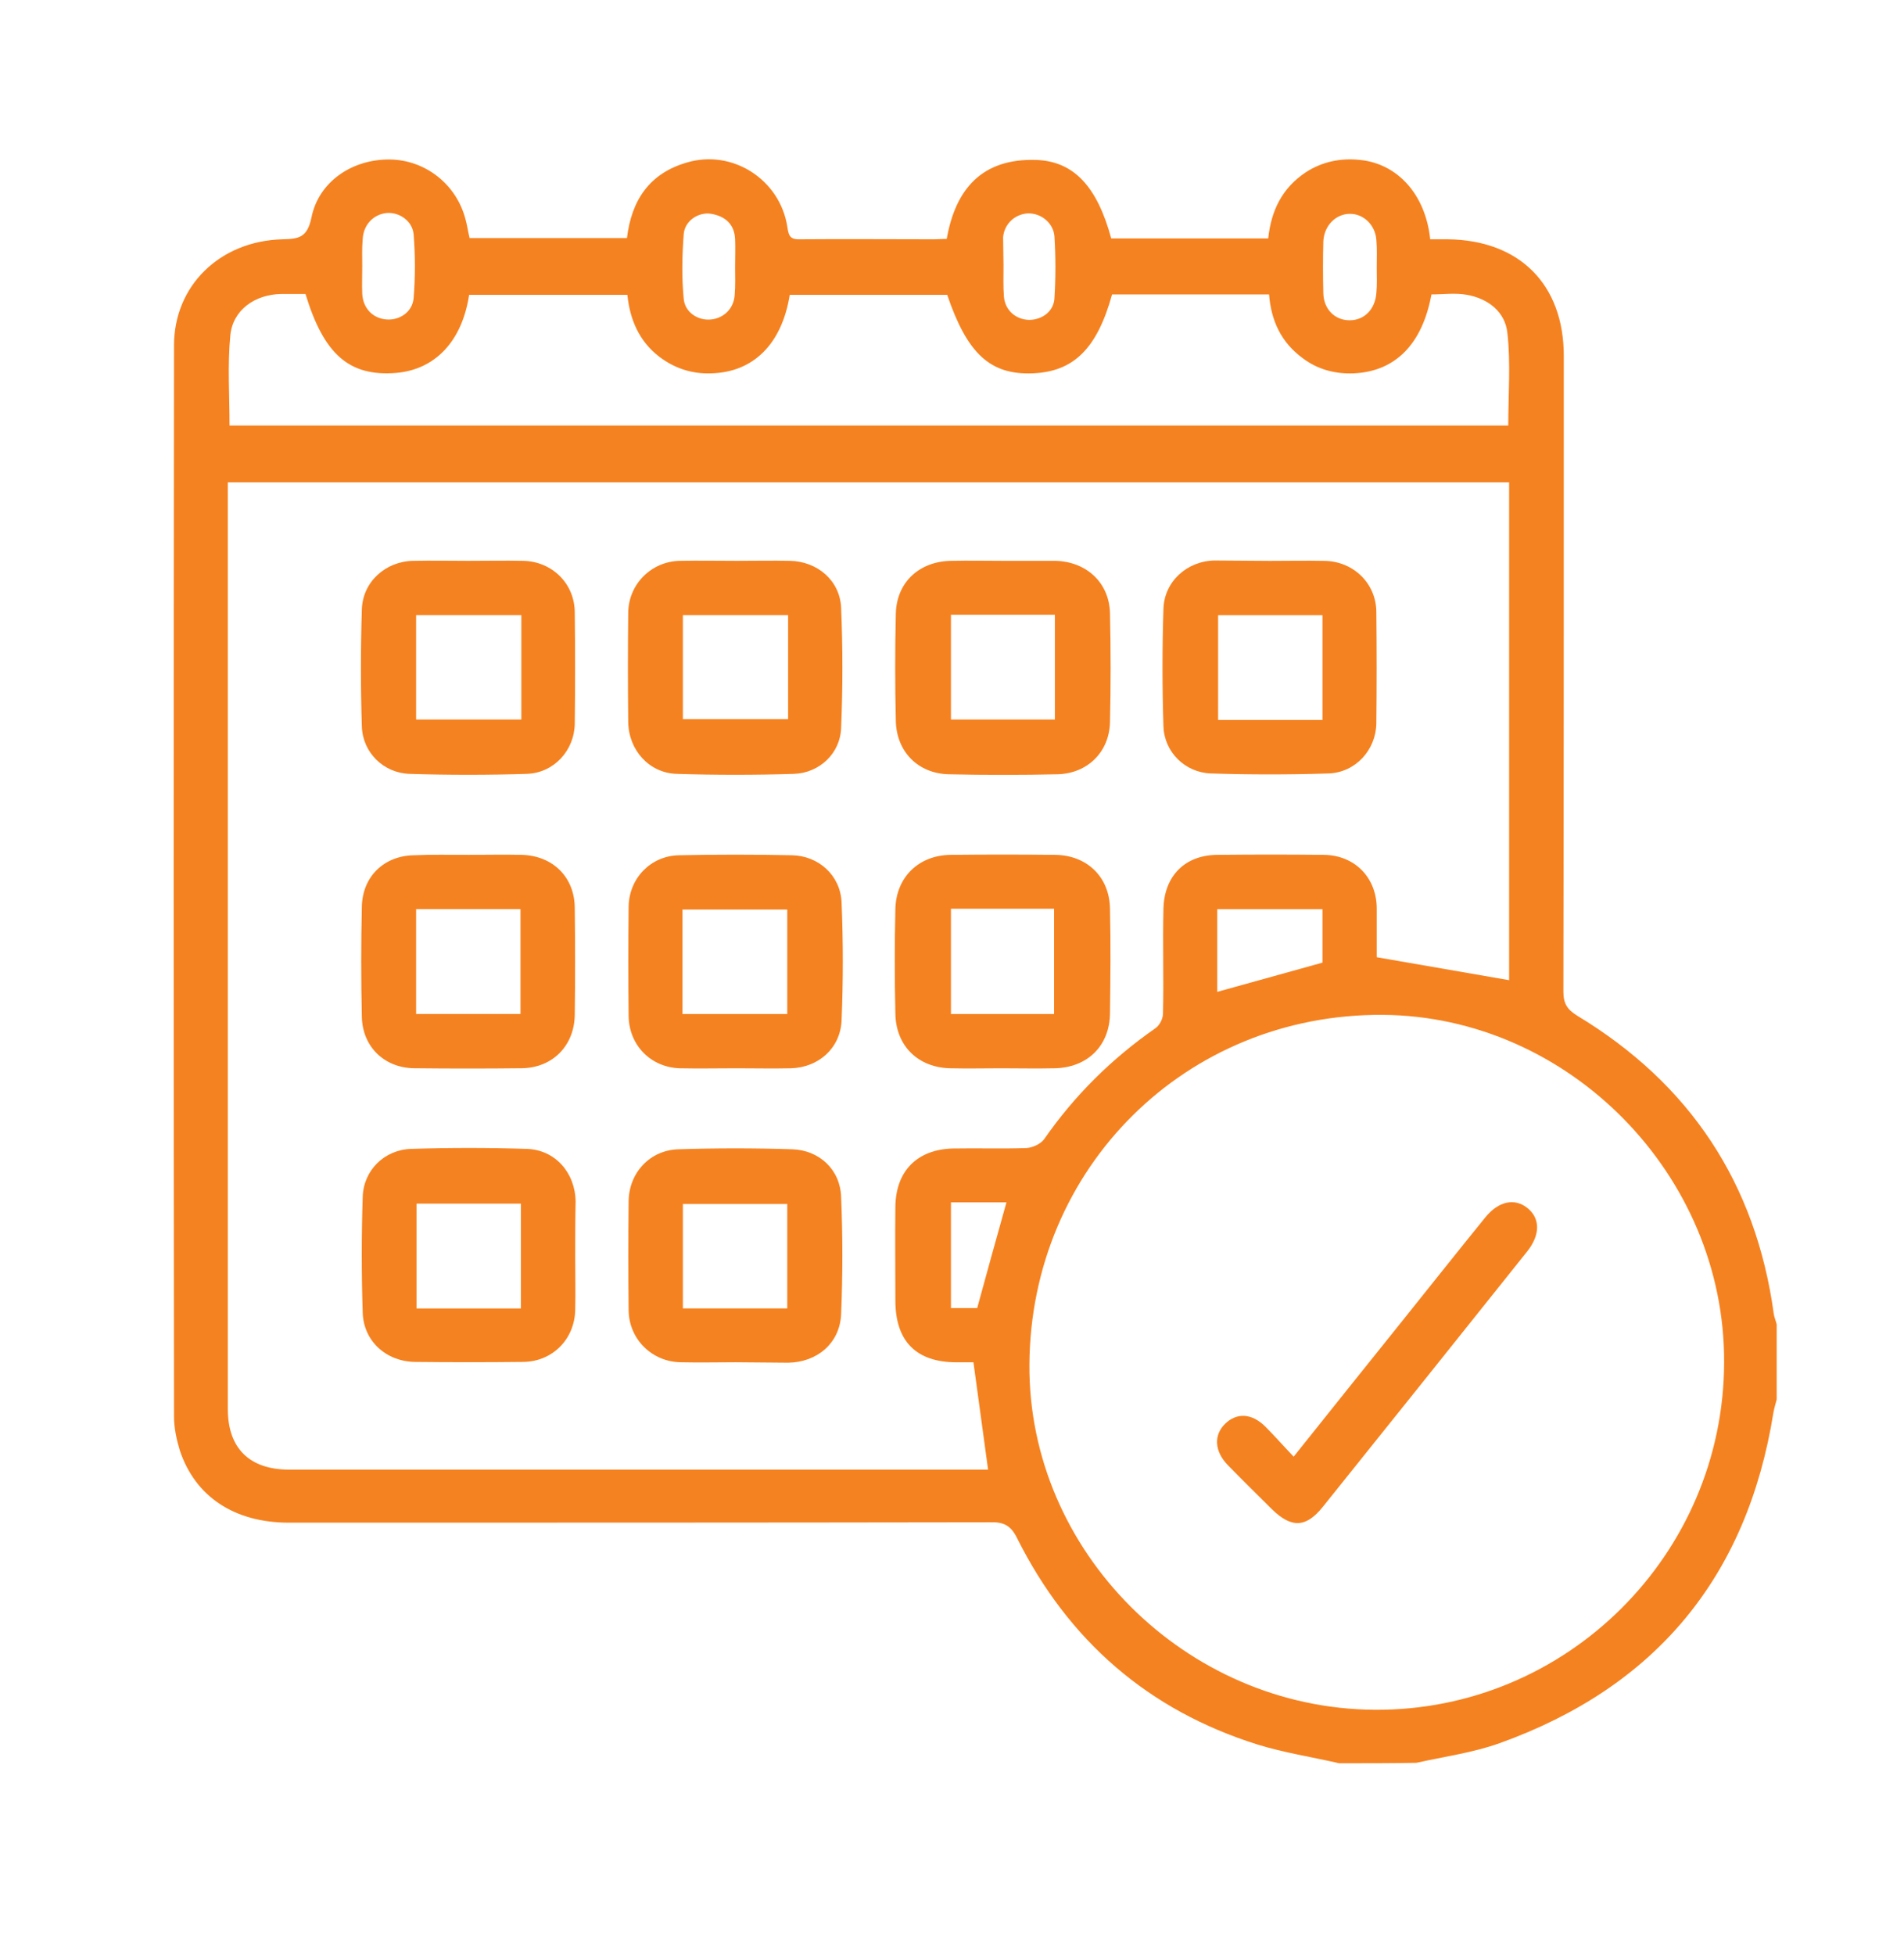
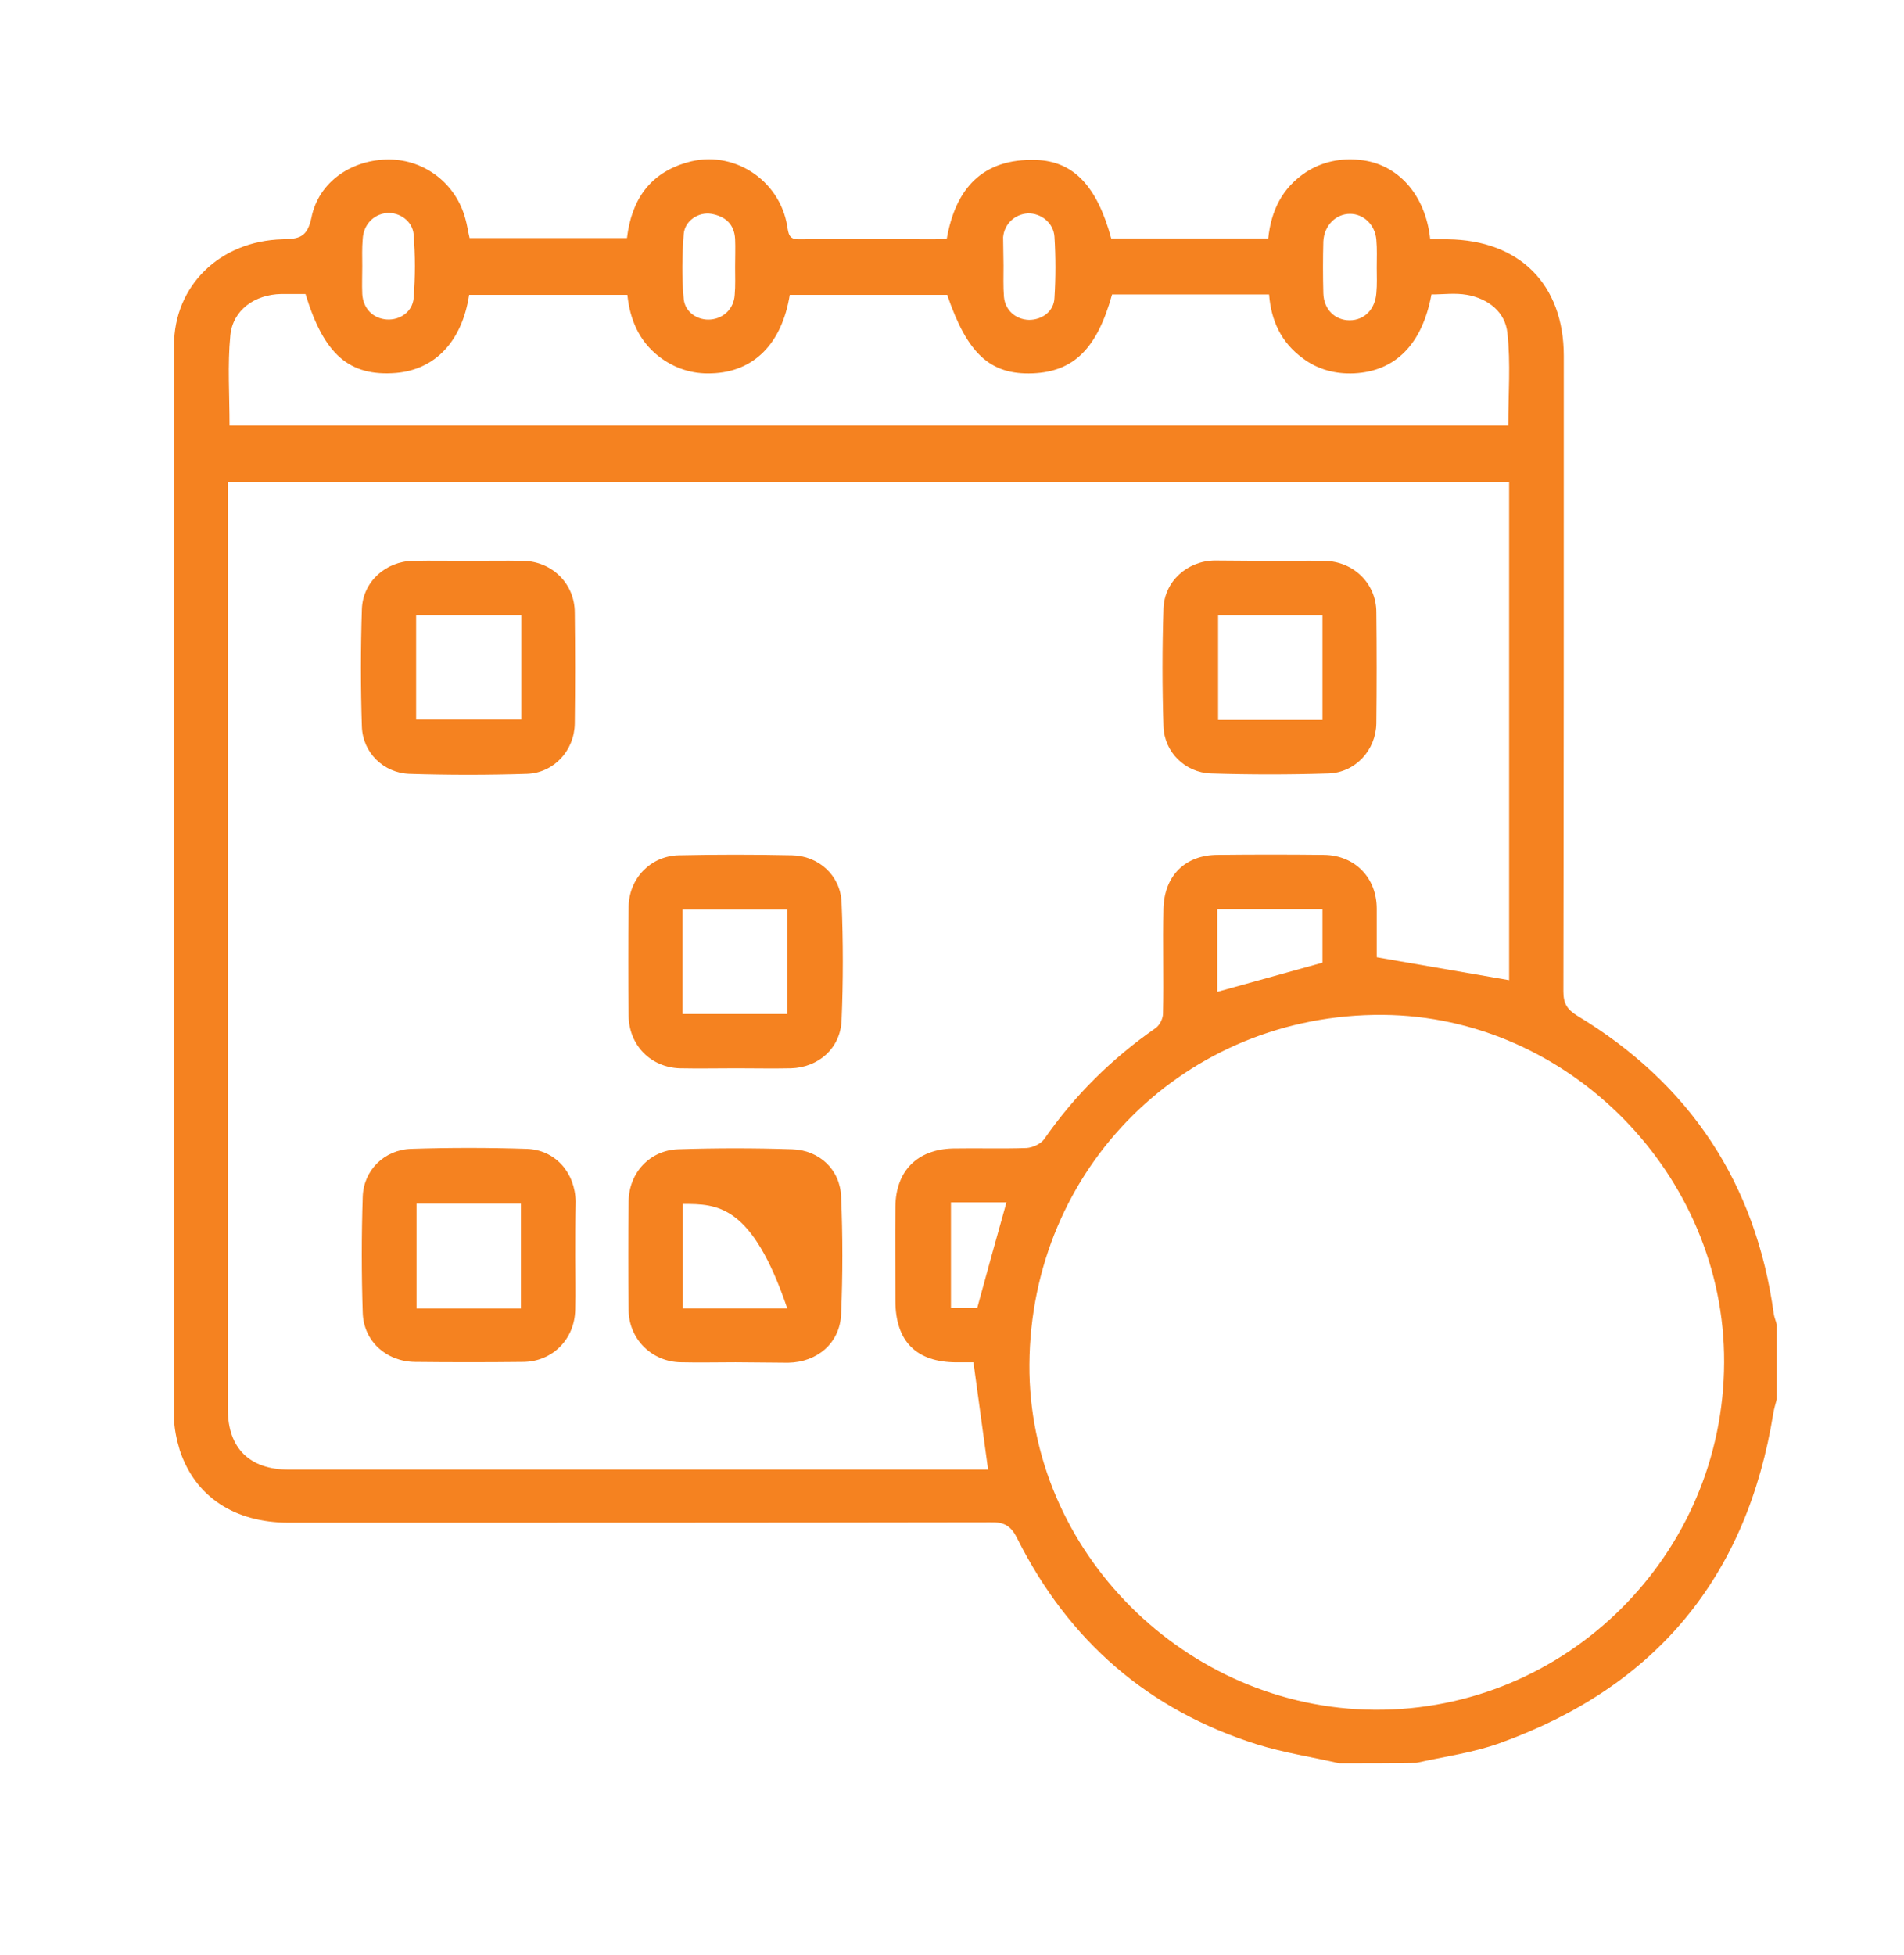
<svg xmlns="http://www.w3.org/2000/svg" width="38" height="39" viewBox="0 0 38 39" fill="none">
  <path d="M26.727 35.178C26.186 35.053 25.628 34.969 25.094 34.803C22.92 34.12 21.328 32.736 20.303 30.695C20.178 30.437 20.037 30.362 19.762 30.37C15.096 30.378 10.43 30.378 5.764 30.378C4.681 30.378 3.897 29.862 3.589 28.937C3.523 28.72 3.473 28.487 3.473 28.262C3.464 21.138 3.464 14.014 3.473 6.89C3.473 5.707 4.381 4.807 5.639 4.774C5.964 4.766 6.13 4.741 6.214 4.349C6.355 3.624 7.03 3.174 7.78 3.182C8.488 3.191 9.105 3.674 9.288 4.366C9.322 4.482 9.338 4.607 9.372 4.749C10.413 4.749 11.463 4.749 12.513 4.749C12.604 3.991 12.963 3.457 13.713 3.241C14.621 2.974 15.562 3.582 15.712 4.516C15.737 4.666 15.746 4.774 15.937 4.774C16.846 4.766 17.745 4.774 18.654 4.774C18.729 4.774 18.795 4.766 18.895 4.766C19.07 3.766 19.604 3.157 20.678 3.191C21.428 3.216 21.895 3.716 22.178 4.757C23.211 4.757 24.253 4.757 25.311 4.757C25.369 4.207 25.586 3.749 26.069 3.432C26.394 3.224 26.761 3.149 27.144 3.191C27.894 3.266 28.452 3.882 28.544 4.774C28.66 4.774 28.777 4.774 28.894 4.774C30.327 4.791 31.21 5.674 31.21 7.099C31.21 11.323 31.21 15.556 31.202 19.78C31.202 20.022 31.277 20.138 31.477 20.263C33.726 21.621 35.043 23.604 35.401 26.212C35.41 26.279 35.443 26.354 35.459 26.421C35.459 26.921 35.459 27.421 35.459 27.921C35.434 28.012 35.41 28.095 35.393 28.187C34.868 31.462 33.043 33.661 29.927 34.778C29.394 34.969 28.827 35.044 28.269 35.169C27.769 35.178 27.252 35.178 26.727 35.178ZM19.428 27.179C19.32 27.179 19.212 27.179 19.095 27.179C18.287 27.179 17.87 26.762 17.87 25.946C17.87 25.321 17.862 24.696 17.87 24.071C17.879 23.363 18.304 22.93 19.02 22.913C19.512 22.904 20.003 22.921 20.487 22.904C20.612 22.896 20.77 22.821 20.837 22.73C21.445 21.855 22.186 21.122 23.061 20.513C23.145 20.455 23.211 20.322 23.211 20.222C23.228 19.522 23.203 18.83 23.22 18.13C23.236 17.472 23.653 17.055 24.303 17.055C25.011 17.047 25.719 17.047 26.427 17.055C27.044 17.064 27.477 17.514 27.477 18.13C27.477 18.472 27.477 18.814 27.477 19.097C28.386 19.255 29.26 19.405 30.119 19.555C30.119 16.264 30.119 12.948 30.119 9.623C21.587 9.623 13.079 9.623 4.547 9.623C4.547 9.731 4.547 9.815 4.547 9.898C4.547 15.972 4.547 22.038 4.547 28.112C4.547 28.895 4.981 29.32 5.772 29.32C10.313 29.32 14.854 29.32 19.395 29.32C19.503 29.32 19.62 29.32 19.72 29.32C19.62 28.595 19.529 27.904 19.428 27.179ZM34.41 27.179C34.426 23.438 31.31 20.272 27.594 20.247C23.67 20.222 20.57 23.296 20.545 27.221C20.52 30.945 23.661 34.086 27.436 34.111C31.26 34.136 34.401 31.02 34.41 27.179ZM15.762 5.882C15.604 6.865 15.037 7.423 14.204 7.448C13.813 7.465 13.463 7.349 13.155 7.115C12.755 6.807 12.571 6.374 12.521 5.882C11.455 5.882 10.405 5.882 9.363 5.882C9.222 6.807 8.688 7.373 7.905 7.44C6.972 7.515 6.464 7.074 6.097 5.865C5.939 5.865 5.772 5.865 5.614 5.865C5.089 5.874 4.647 6.182 4.597 6.69C4.539 7.282 4.581 7.882 4.581 8.49C13.088 8.49 21.595 8.49 30.102 8.49C30.102 7.865 30.152 7.249 30.085 6.649C30.044 6.224 29.702 5.957 29.277 5.882C29.044 5.84 28.802 5.874 28.569 5.874C28.386 6.865 27.852 7.407 27.027 7.448C26.652 7.465 26.302 7.373 26.003 7.149C25.569 6.832 25.369 6.399 25.328 5.874C24.261 5.874 23.228 5.874 22.195 5.874C21.895 6.957 21.428 7.415 20.612 7.448C19.762 7.482 19.304 7.057 18.904 5.882C17.862 5.882 16.821 5.882 15.762 5.882ZM24.294 19.788C25.011 19.588 25.703 19.397 26.394 19.205C26.394 18.847 26.394 18.497 26.394 18.139C25.686 18.139 24.994 18.139 24.294 18.139C24.294 18.705 24.294 19.238 24.294 19.788ZM7.23 5.307C7.23 5.49 7.222 5.682 7.23 5.865C7.247 6.157 7.447 6.357 7.722 6.374C7.98 6.39 8.23 6.224 8.255 5.949C8.289 5.524 8.289 5.099 8.255 4.674C8.23 4.407 7.972 4.232 7.722 4.249C7.455 4.274 7.255 4.482 7.239 4.766C7.222 4.957 7.23 5.132 7.23 5.307ZM14.671 5.324C14.671 5.141 14.679 4.949 14.671 4.766C14.654 4.474 14.479 4.316 14.196 4.266C13.946 4.224 13.671 4.399 13.646 4.666C13.613 5.099 13.604 5.54 13.646 5.965C13.671 6.232 13.929 6.399 14.188 6.374C14.446 6.349 14.646 6.157 14.663 5.882C14.679 5.699 14.671 5.507 14.671 5.324ZM27.477 5.34C27.477 5.157 27.486 4.966 27.469 4.782C27.444 4.482 27.211 4.266 26.944 4.266C26.661 4.266 26.427 4.499 26.411 4.816C26.402 5.157 26.402 5.499 26.411 5.849C26.419 6.174 26.644 6.39 26.936 6.39C27.227 6.39 27.444 6.174 27.469 5.849C27.486 5.674 27.477 5.507 27.477 5.34ZM20.028 5.299C20.028 5.299 20.037 5.299 20.028 5.299C20.028 5.507 20.02 5.715 20.037 5.924C20.062 6.19 20.27 6.374 20.537 6.382C20.803 6.382 21.037 6.207 21.045 5.94C21.07 5.54 21.07 5.132 21.045 4.724C21.028 4.449 20.778 4.249 20.512 4.257C20.253 4.274 20.045 4.466 20.02 4.732C20.02 4.924 20.028 5.107 20.028 5.299ZM18.979 23.988C18.979 24.721 18.979 25.404 18.979 26.096C19.17 26.096 19.345 26.096 19.503 26.096C19.695 25.396 19.887 24.696 20.087 23.988C19.795 23.988 19.503 23.988 19.212 23.988C19.145 23.988 19.07 23.988 18.979 23.988Z" fill="#F58220" />
-   <path d="M19.979 21.313C19.645 21.313 19.312 21.321 18.979 21.313C18.329 21.305 17.879 20.871 17.87 20.221C17.854 19.521 17.854 18.83 17.87 18.13C17.887 17.497 18.337 17.063 18.97 17.055C19.67 17.047 20.362 17.047 21.062 17.055C21.695 17.063 22.145 17.497 22.153 18.13C22.17 18.83 22.162 19.521 22.153 20.221C22.145 20.871 21.695 21.305 21.037 21.313C20.687 21.321 20.337 21.313 19.979 21.313ZM18.979 18.13C18.979 18.846 18.979 19.538 18.979 20.23C19.678 20.23 20.362 20.23 21.037 20.23C21.037 19.521 21.037 18.83 21.037 18.13C20.353 18.13 19.678 18.13 18.979 18.13Z" fill="#F58220" />
-   <path d="M20.02 11.189C20.362 11.189 20.703 11.189 21.053 11.189C21.67 11.198 22.137 11.614 22.153 12.231C22.17 12.956 22.17 13.689 22.153 14.414C22.137 15.005 21.703 15.43 21.112 15.447C20.387 15.464 19.654 15.464 18.929 15.447C18.32 15.43 17.895 14.997 17.879 14.389C17.862 13.672 17.862 12.956 17.879 12.239C17.895 11.606 18.362 11.189 19.004 11.189C19.337 11.181 19.678 11.189 20.02 11.189ZM18.979 14.355C19.678 14.355 20.353 14.355 21.053 14.355C21.053 13.656 21.053 12.964 21.053 12.264C20.353 12.264 19.67 12.264 18.979 12.264C18.979 12.972 18.979 13.656 18.979 14.355Z" fill="#F58220" />
-   <path d="M9.355 17.055C9.705 17.055 10.063 17.046 10.413 17.055C11.038 17.071 11.471 17.504 11.471 18.121C11.48 18.829 11.48 19.538 11.471 20.246C11.463 20.862 11.03 21.304 10.413 21.312C9.697 21.32 8.98 21.32 8.264 21.312C7.672 21.304 7.239 20.887 7.222 20.296C7.205 19.554 7.205 18.821 7.222 18.079C7.239 17.479 7.672 17.071 8.264 17.063C8.63 17.046 8.988 17.055 9.355 17.055ZM8.305 18.138C8.305 18.846 8.305 19.538 8.305 20.229C9.013 20.229 9.705 20.229 10.388 20.229C10.388 19.521 10.388 18.829 10.388 18.138C9.688 18.138 9.005 18.138 8.305 18.138Z" fill="#F58220" />
-   <path d="M14.704 11.189C15.054 11.189 15.412 11.181 15.762 11.189C16.312 11.198 16.762 11.581 16.787 12.122C16.821 12.922 16.821 13.722 16.787 14.522C16.771 15.03 16.354 15.422 15.846 15.439C15.063 15.464 14.288 15.464 13.504 15.439C12.954 15.422 12.546 14.964 12.538 14.405C12.53 13.681 12.53 12.947 12.538 12.222C12.546 11.648 13.005 11.198 13.571 11.189C13.954 11.181 14.329 11.189 14.704 11.189ZM15.729 12.272C15.013 12.272 14.321 12.272 13.629 12.272C13.629 12.981 13.629 13.664 13.629 14.347C14.338 14.347 15.029 14.347 15.729 14.347C15.729 13.656 15.729 12.972 15.729 12.272Z" fill="#F58220" />
  <path d="M14.696 21.313C14.321 21.313 13.946 21.321 13.571 21.313C12.988 21.296 12.555 20.854 12.546 20.271C12.538 19.546 12.538 18.813 12.546 18.088C12.555 17.521 12.988 17.072 13.554 17.063C14.304 17.047 15.054 17.047 15.804 17.063C16.337 17.072 16.77 17.463 16.796 17.997C16.829 18.788 16.829 19.58 16.796 20.363C16.77 20.913 16.337 21.296 15.787 21.313C15.421 21.321 15.054 21.313 14.696 21.313ZM13.621 20.23C14.338 20.23 15.029 20.23 15.712 20.23C15.712 19.521 15.712 18.83 15.712 18.146C15.004 18.146 14.313 18.146 13.621 18.146C13.621 18.846 13.621 19.521 13.621 20.23Z" fill="#F58220" />
-   <path d="M14.679 27.178C14.313 27.178 13.954 27.187 13.588 27.178C13.013 27.17 12.555 26.72 12.546 26.145C12.538 25.42 12.538 24.687 12.546 23.962C12.555 23.395 12.971 22.946 13.538 22.929C14.296 22.904 15.054 22.904 15.812 22.929C16.354 22.946 16.77 23.337 16.787 23.879C16.82 24.654 16.82 25.437 16.787 26.22C16.762 26.795 16.312 27.178 15.729 27.187C15.387 27.187 15.029 27.178 14.679 27.178ZM15.712 26.103C15.712 25.395 15.712 24.704 15.712 24.02C15.004 24.02 14.313 24.02 13.629 24.02C13.629 24.729 13.629 25.412 13.629 26.103C14.338 26.103 15.021 26.103 15.712 26.103Z" fill="#F58220" />
+   <path d="M14.679 27.178C14.313 27.178 13.954 27.187 13.588 27.178C13.013 27.17 12.555 26.72 12.546 26.145C12.538 25.42 12.538 24.687 12.546 23.962C12.555 23.395 12.971 22.946 13.538 22.929C14.296 22.904 15.054 22.904 15.812 22.929C16.354 22.946 16.77 23.337 16.787 23.879C16.82 24.654 16.82 25.437 16.787 26.22C16.762 26.795 16.312 27.178 15.729 27.187C15.387 27.187 15.029 27.178 14.679 27.178ZM15.712 26.103C15.004 24.02 14.313 24.02 13.629 24.02C13.629 24.729 13.629 25.412 13.629 26.103C14.338 26.103 15.021 26.103 15.712 26.103Z" fill="#F58220" />
  <path d="M9.347 11.189C9.713 11.189 10.072 11.181 10.438 11.189C11.013 11.198 11.471 11.639 11.471 12.222C11.48 12.964 11.48 13.697 11.471 14.439C11.463 14.972 11.055 15.422 10.513 15.439C9.73 15.464 8.955 15.464 8.172 15.439C7.655 15.422 7.239 15.014 7.222 14.497C7.197 13.714 7.197 12.939 7.222 12.156C7.239 11.606 7.697 11.198 8.247 11.189C8.622 11.181 8.98 11.189 9.347 11.189ZM8.305 14.355C9.022 14.355 9.713 14.355 10.405 14.355C10.405 13.647 10.405 12.964 10.405 12.272C9.697 12.272 9.013 12.272 8.305 12.272C8.305 12.972 8.305 13.656 8.305 14.355Z" fill="#F58220" />
  <path d="M25.344 11.19C25.711 11.19 26.069 11.182 26.436 11.19C27.011 11.198 27.469 11.64 27.469 12.215C27.477 12.956 27.477 13.69 27.469 14.431C27.461 14.964 27.052 15.414 26.511 15.431C25.728 15.456 24.953 15.456 24.169 15.431C23.653 15.414 23.236 15.006 23.22 14.489C23.195 13.706 23.195 12.931 23.22 12.148C23.236 11.598 23.695 11.19 24.244 11.182C24.619 11.182 24.978 11.19 25.344 11.19ZM26.394 12.273C25.686 12.273 24.994 12.273 24.311 12.273C24.311 12.981 24.311 13.673 24.311 14.364C25.019 14.364 25.703 14.364 26.394 14.364C26.394 13.665 26.394 12.981 26.394 12.273Z" fill="#F58220" />
  <path d="M11.48 25.071C11.48 25.421 11.488 25.779 11.48 26.129C11.471 26.721 11.021 27.171 10.43 27.171C9.713 27.179 8.997 27.179 8.28 27.171C7.705 27.162 7.255 26.754 7.239 26.187C7.214 25.421 7.214 24.646 7.239 23.879C7.255 23.346 7.672 22.938 8.205 22.921C8.972 22.896 9.747 22.896 10.513 22.921C11.08 22.938 11.48 23.396 11.488 23.971C11.48 24.346 11.48 24.712 11.48 25.071ZM10.396 24.013C9.688 24.013 8.997 24.013 8.313 24.013C8.313 24.721 8.313 25.412 8.313 26.104C9.022 26.104 9.705 26.104 10.396 26.104C10.396 25.404 10.396 24.721 10.396 24.013Z" fill="#F58220" />
-   <path d="M25.819 29.061C26.552 28.145 27.236 27.286 27.927 26.428C28.502 25.712 29.069 24.995 29.644 24.287C29.902 23.97 30.219 23.895 30.477 24.095C30.744 24.303 30.744 24.637 30.477 24.97C29.119 26.67 27.761 28.369 26.402 30.061C26.069 30.477 25.778 30.494 25.386 30.111C25.094 29.819 24.794 29.528 24.503 29.228C24.236 28.953 24.22 28.628 24.453 28.403C24.686 28.178 24.986 28.195 25.253 28.461C25.436 28.644 25.603 28.836 25.819 29.061Z" fill="#F58220" />
</svg>